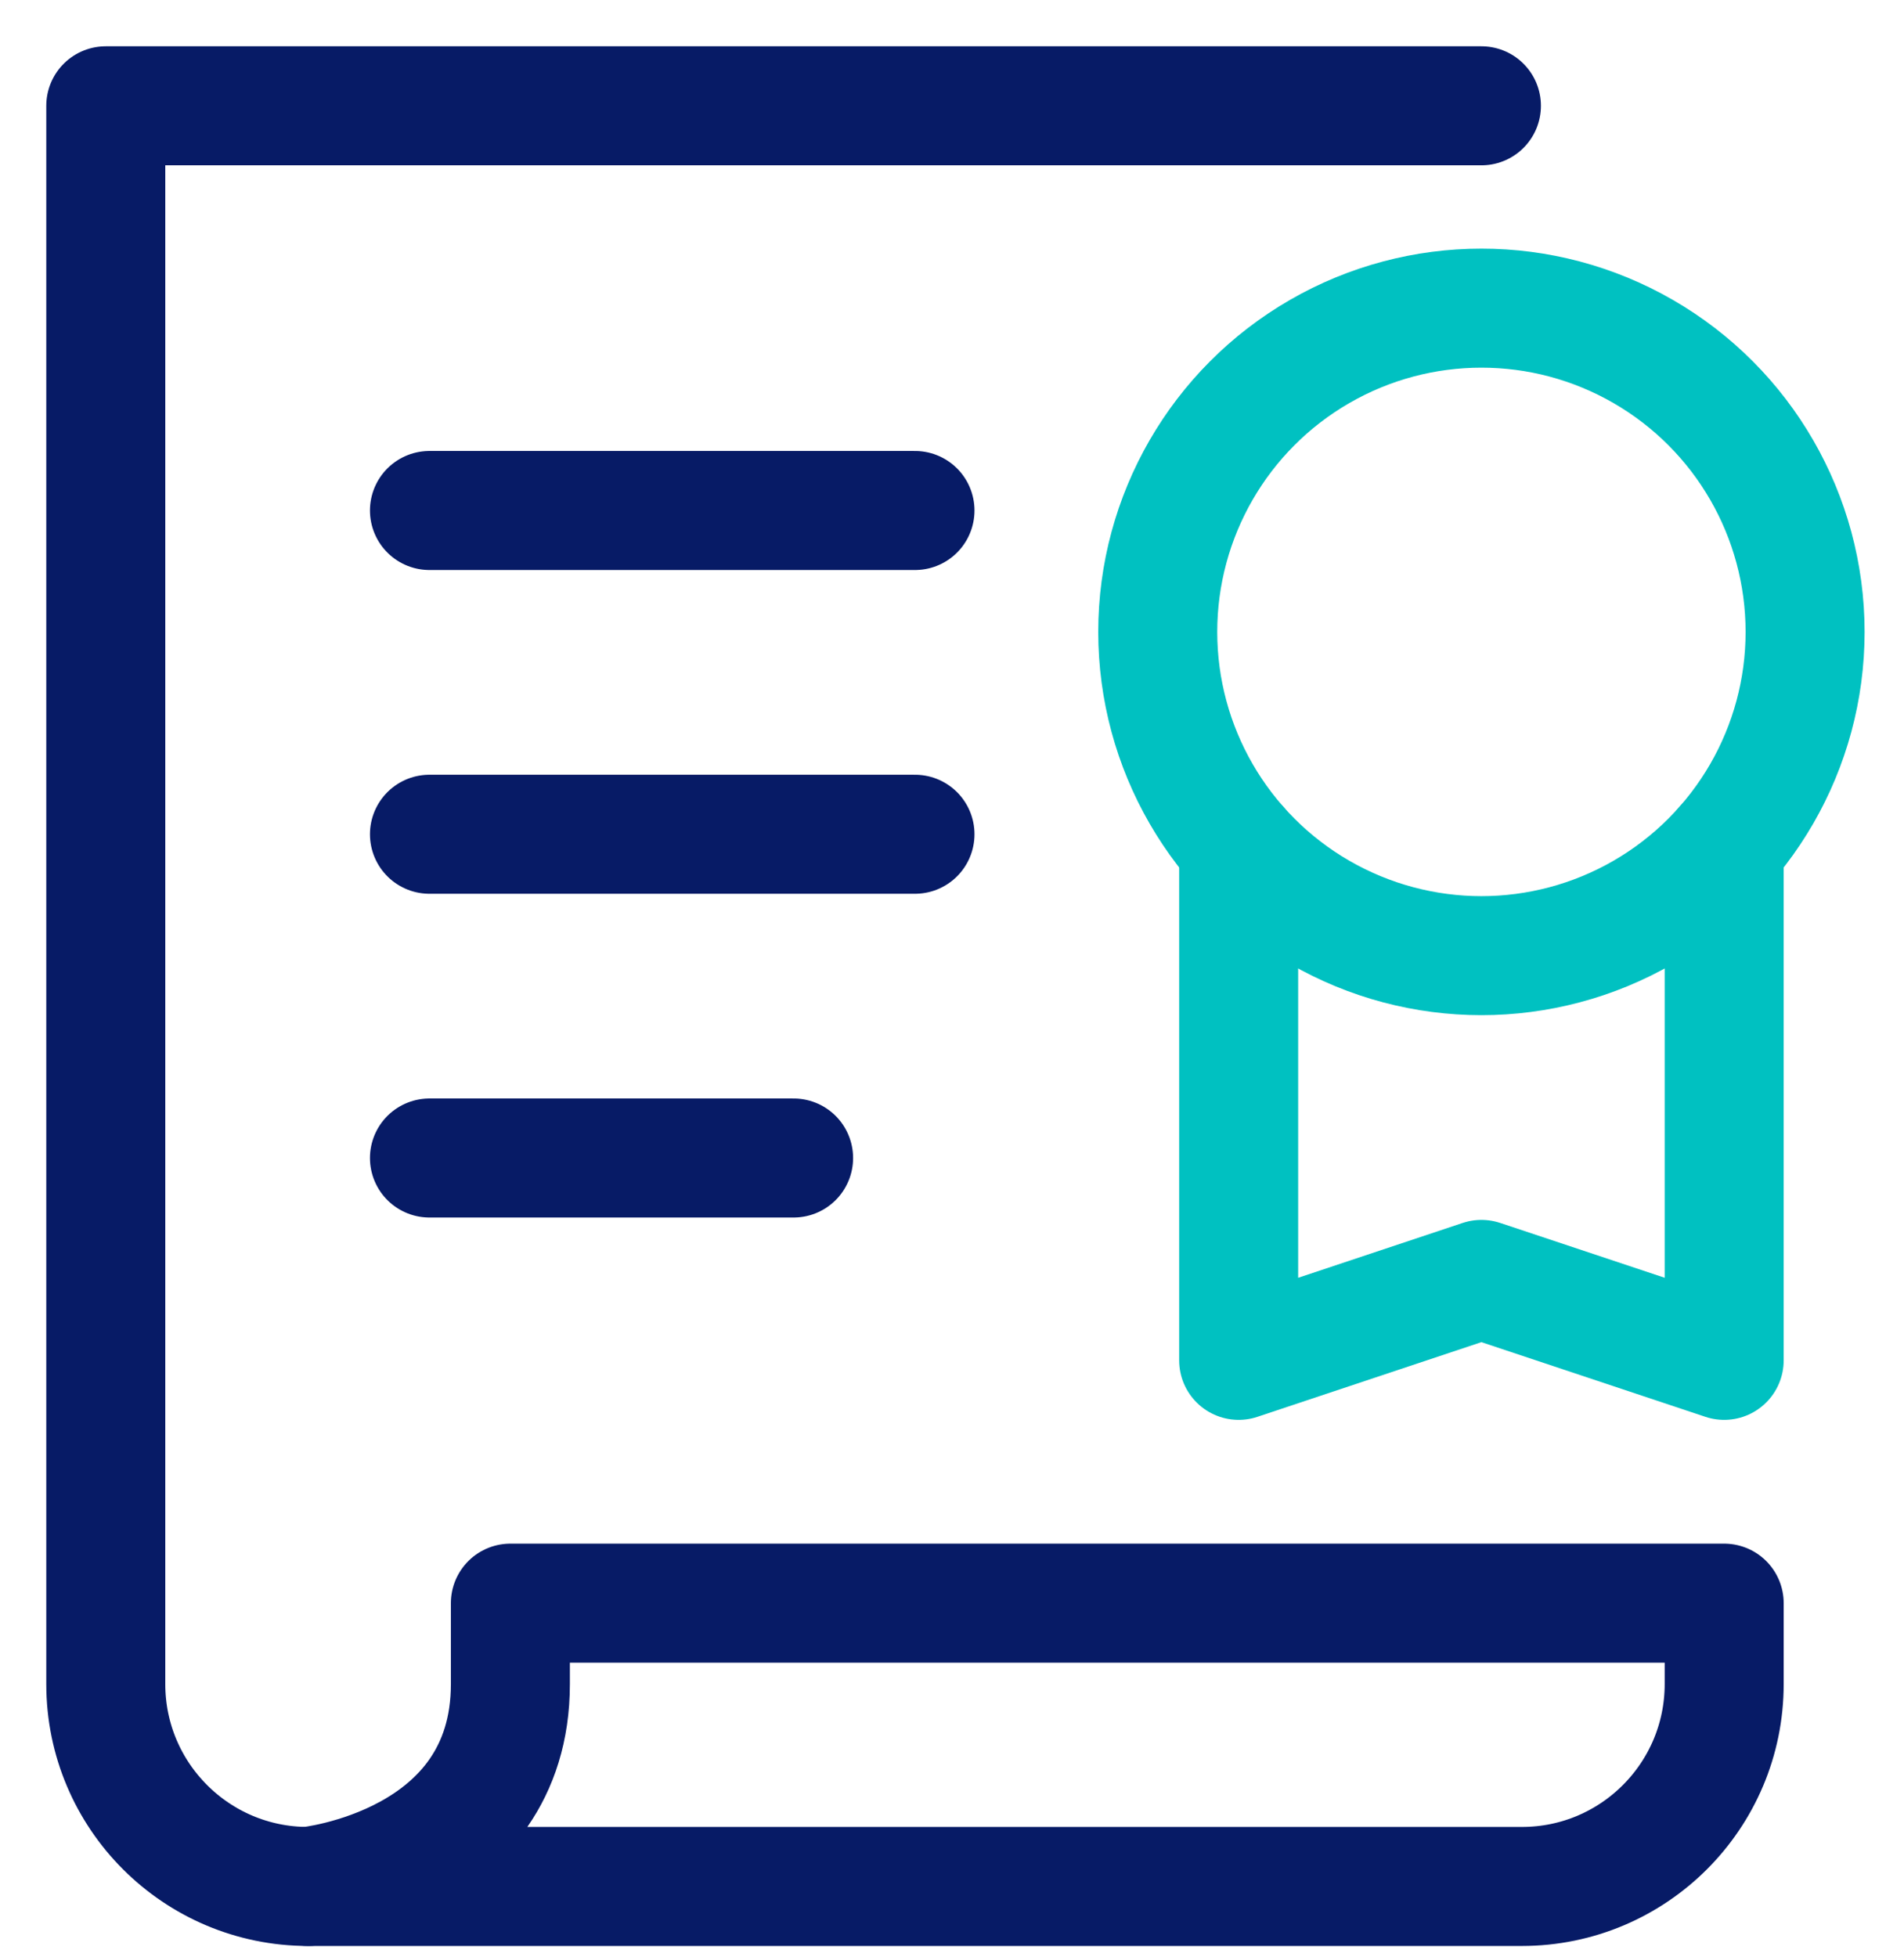
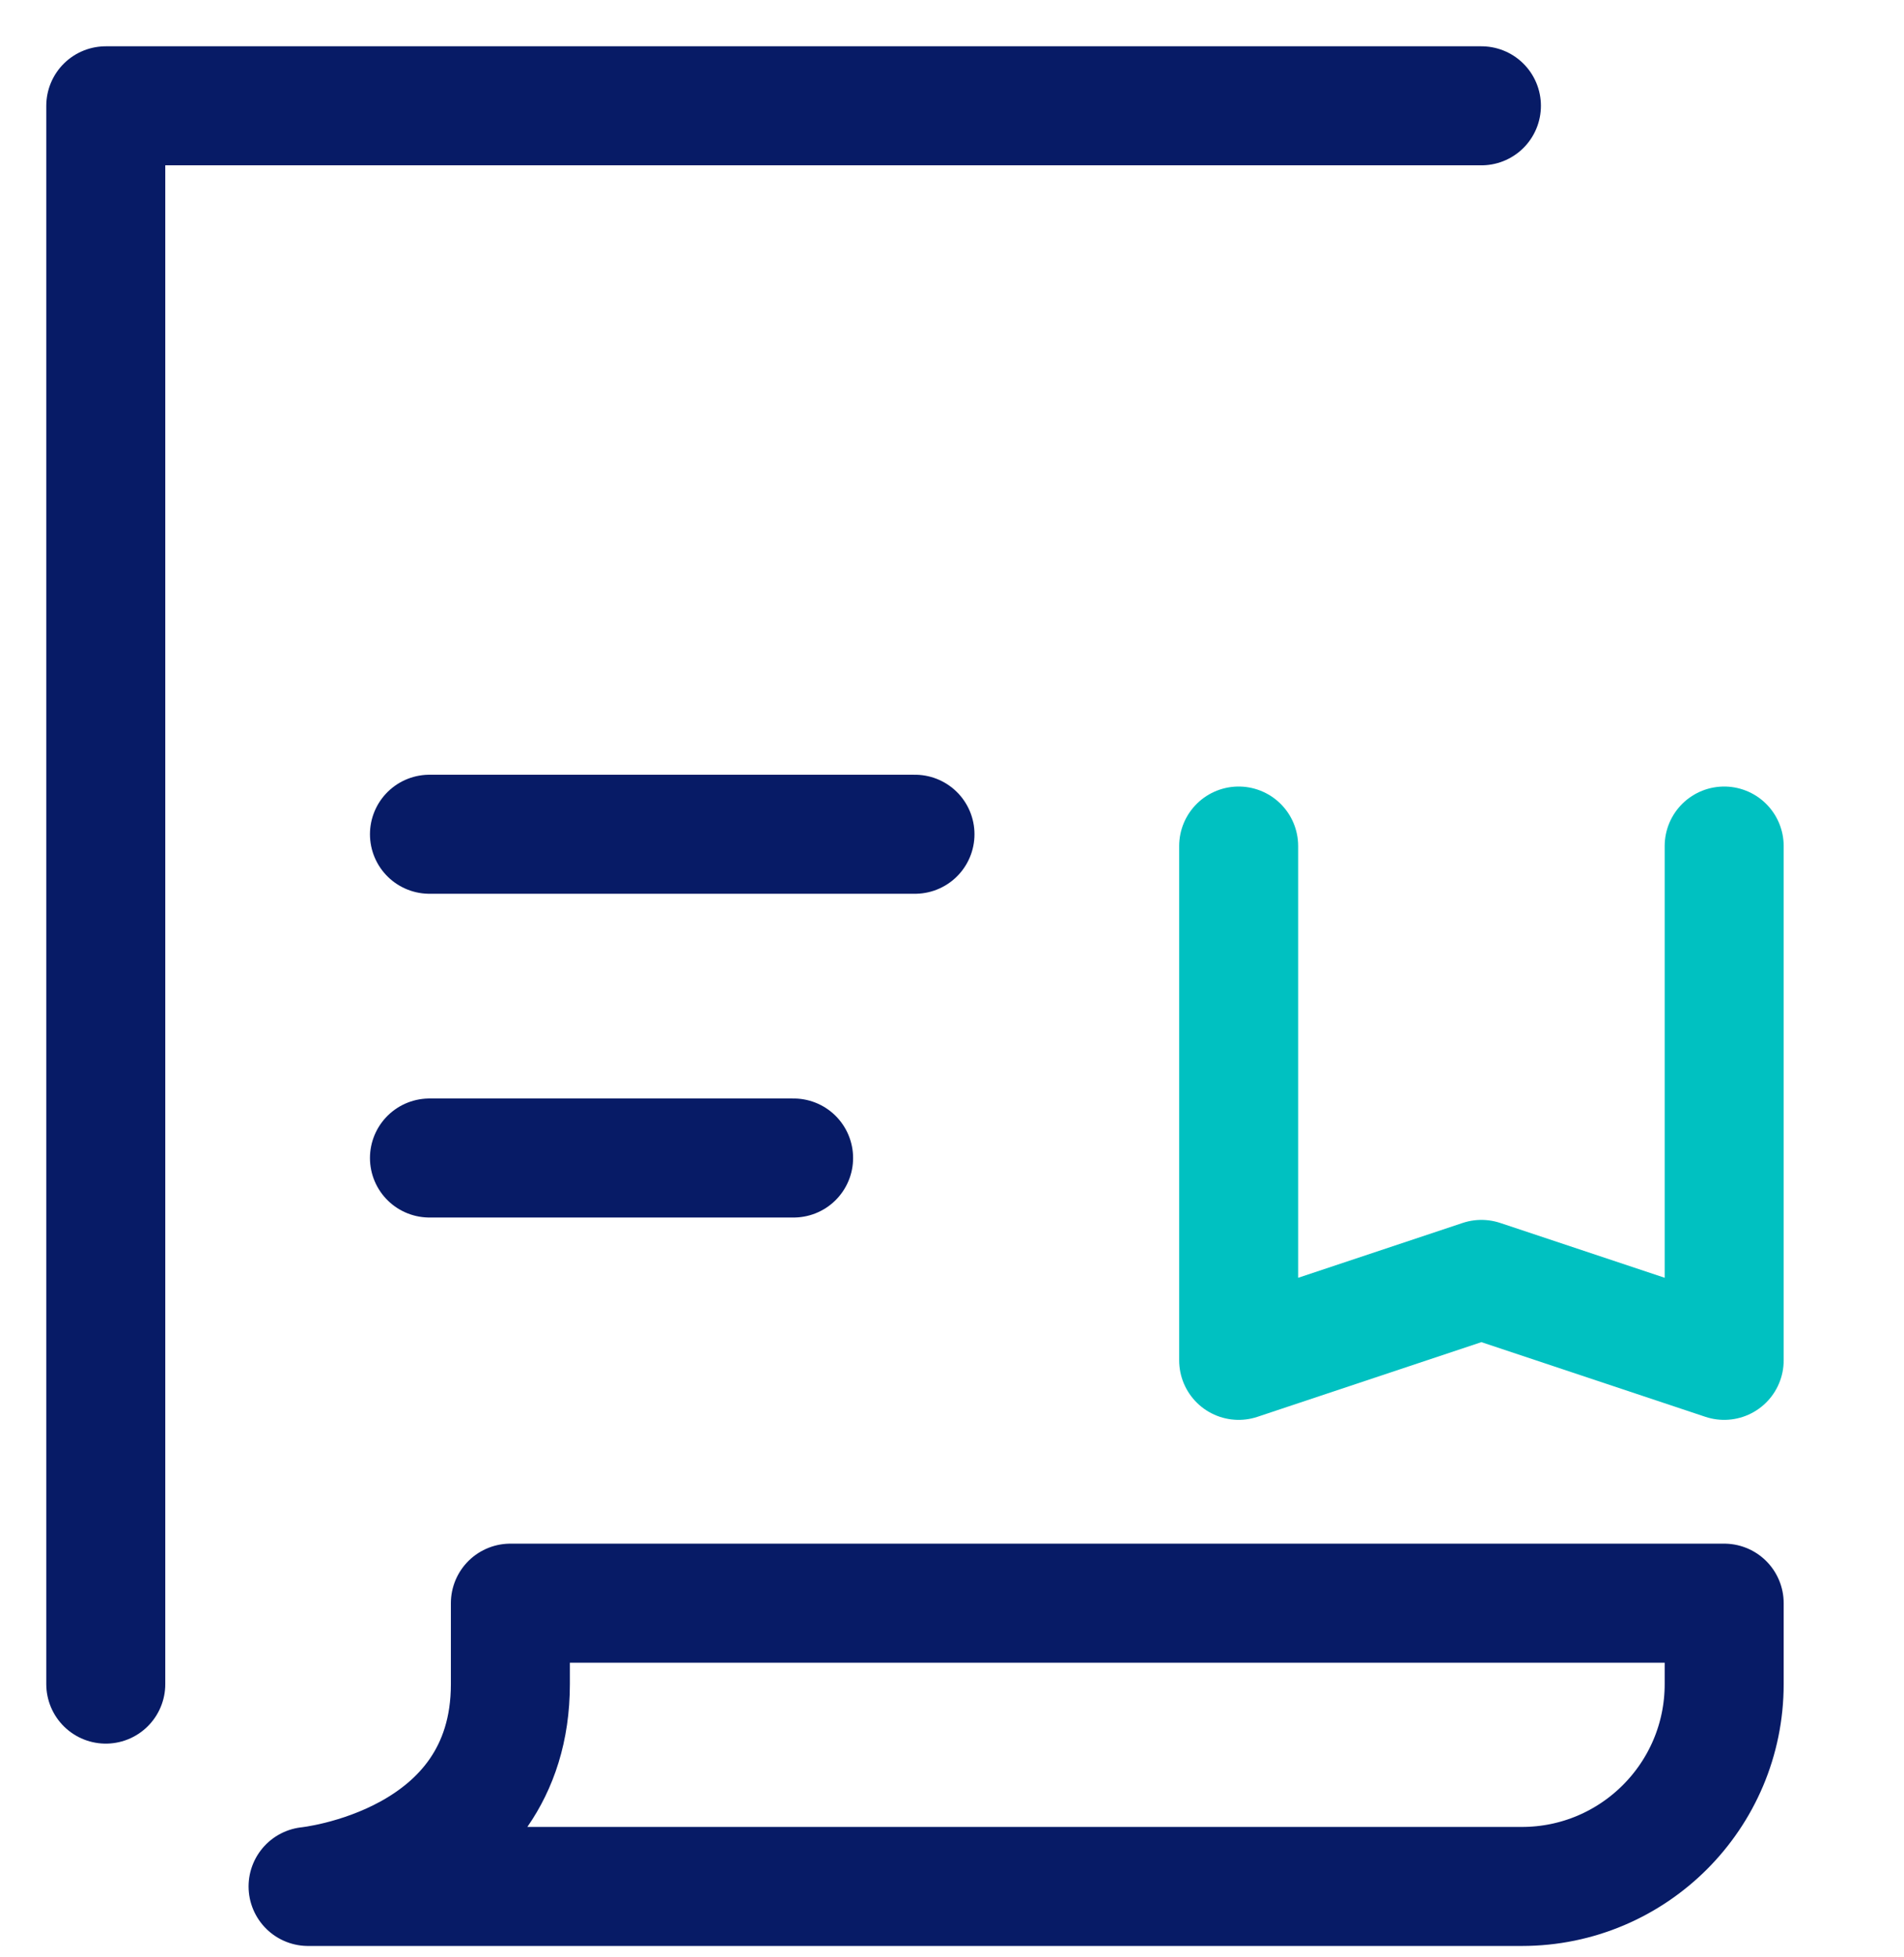
<svg xmlns="http://www.w3.org/2000/svg" width="36px" height="37px" viewBox="0 0 36 37" version="1.1">
  <title>paper-diploma</title>
  <desc>Created with Sketch.</desc>
  <g id="blueshift-docs-homepage" stroke="none" stroke-width="1" fill="none" fill-rule="evenodd" stroke-linecap="round" stroke-linejoin="round">
    <g id="documentation-homepage-v2" transform="translate(-799, -644)" stroke-width="2.25">
      <g id="paper-diploma" transform="translate(801, 646)">
        <path d="M7.65,28.305 L7.65,29.835 C7.65,33.278 3.825,33.66 3.825,33.66 C3.825,33.66 26.513,33.66 26.775,33.66 C28.887,33.66 30.6,31.947 30.6,29.835 L30.6,28.305 L7.65,28.305 Z" id="Path" stroke="#071B66" />
-         <path d="M26.01,0 L0,0 L0,29.835 C0,31.947 1.713,33.66 3.825,33.66" id="Path" stroke="#071B66" />
-         <line x1="6.12" y1="7.65" x2="15.3" y2="7.65" id="Path" stroke="#071B66" />
+         <path d="M26.01,0 L0,0 L0,29.835 " id="Path" stroke="#071B66" />
        <line x1="6.12" y1="13.77" x2="15.3" y2="13.77" id="Path" stroke="#071B66" />
        <line x1="6.12" y1="19.89" x2="13.005" y2="19.89" id="Path" stroke="#071B66" />
        <polyline id="Path" stroke="#00C1C1" points="30.6 13.993 30.6 23.715 26.01 22.185 21.42 23.715 21.42 13.993" />
-         <circle id="Oval" stroke="#00C1C1" cx="26.01" cy="9.945" r="6.12" />
      </g>
    </g>
  </g>
</svg>